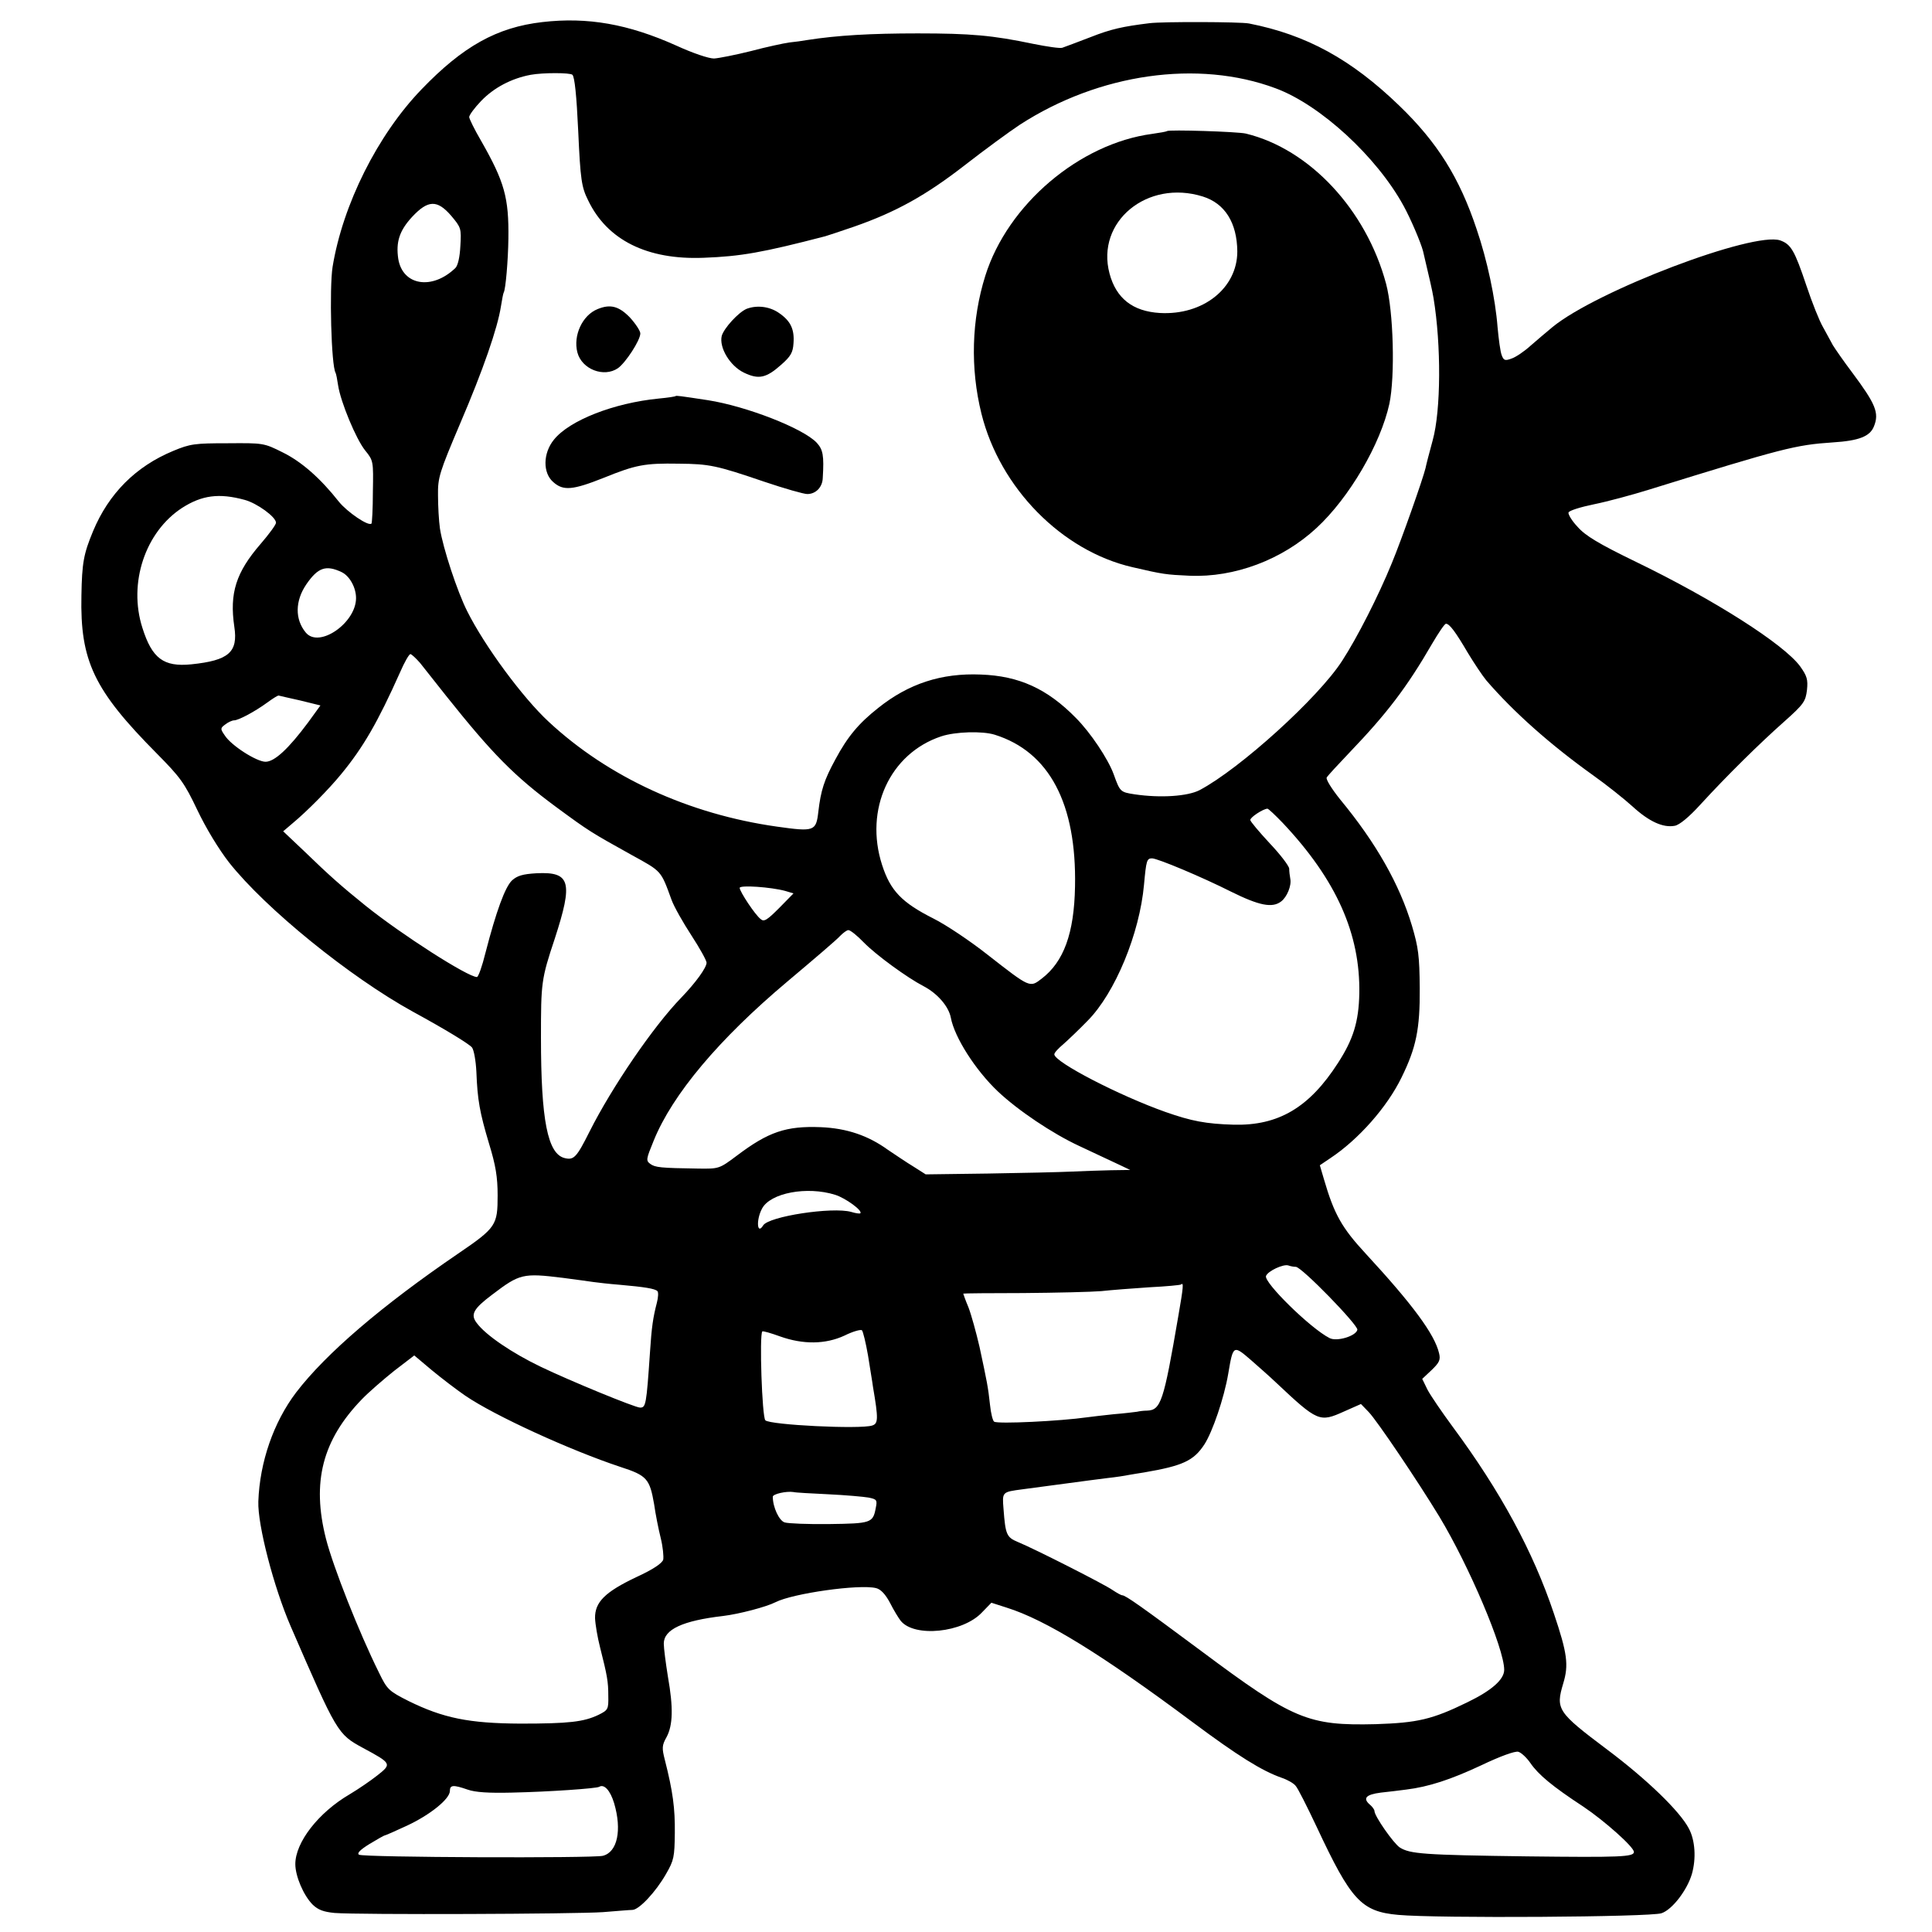
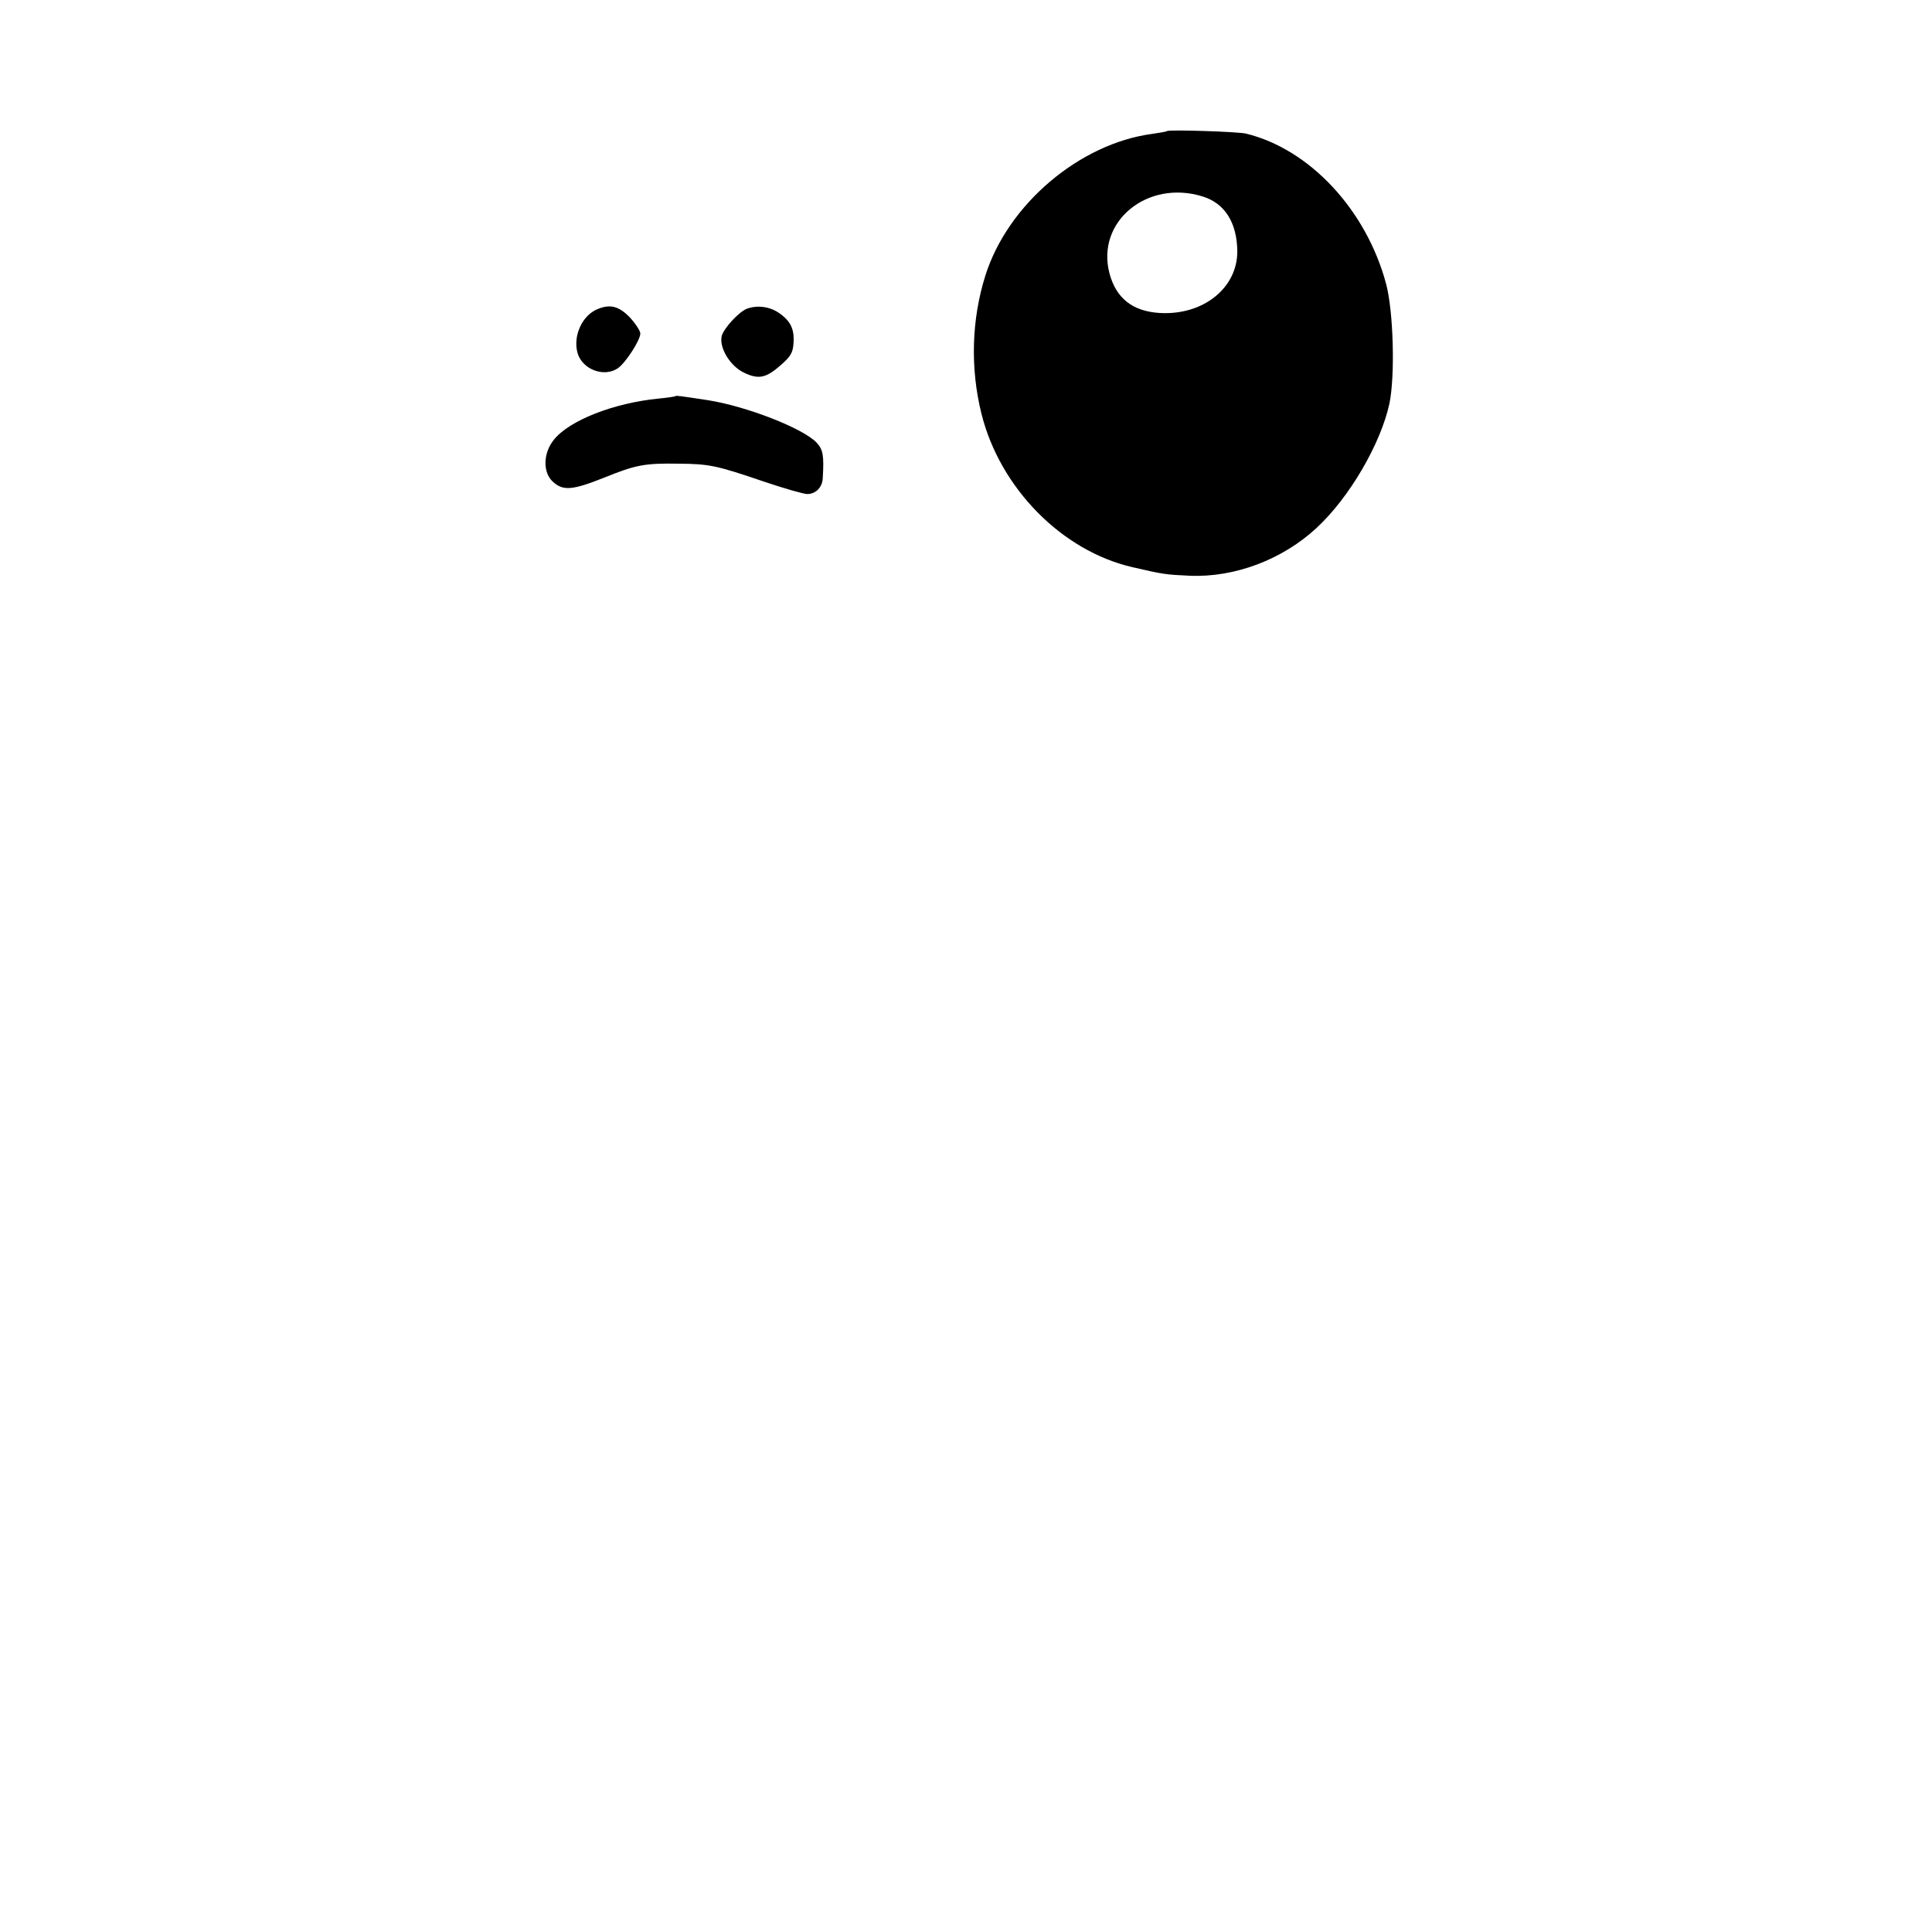
<svg xmlns="http://www.w3.org/2000/svg" version="1.0" width="700pt" height="700pt" viewBox="0 0 700 700" preserveAspectRatio="xMidYMid meet">
  <g transform="translate(0,700) scale(0.1,-0.1)" fill="#000000" stroke="none">
-     <path d="M1965 6920 c-165 -19 -288 -88 -438 -244 -159 -165 -285 -417 -322 -643 -12 -77 -5 -359 11 -384 2 -4 6 -24 9 -45 9 -60 65 -195 98 -236 30 -37 30 -39 28 -150 0 -61 -3 -113 -5 -115 -11 -11 -88 42 -118 79 -67 85 -135 145 -204 179 -68 34 -70 34 -199 33 -119 0 -136 -2 -198 -28 -135 -56 -233 -154 -290 -291 -34 -82 -40 -114 -42 -233 -5 -237 45 -342 273 -572 85 -86 100 -106 147 -205 32 -67 77 -141 115 -190 133 -168 438 -415 665 -540 121 -66 204 -117 215 -130 7 -9 14 -48 16 -88 4 -103 12 -147 46 -261 24 -78 31 -121 31 -187 0 -108 -5 -117 -143 -211 -277 -189 -479 -362 -587 -503 -82 -108 -132 -253 -137 -395 -3 -85 56 -311 117 -452 168 -387 170 -391 262 -441 104 -56 105 -58 53 -99 -24 -19 -69 -50 -101 -69 -113 -66 -197 -174 -197 -253 0 -44 30 -114 63 -147 20 -19 39 -26 79 -30 89 -7 877 -4 973 3 50 4 97 8 106 8 24 0 85 65 122 130 29 50 31 62 32 149 1 89 -7 150 -36 264 -11 43 -11 53 6 83 23 43 25 106 5 219 -8 50 -15 103 -15 120 0 51 68 83 215 100 58 7 157 33 190 50 63 32 304 66 364 51 17 -4 34 -22 51 -54 13 -26 31 -55 38 -64 49 -62 226 -44 295 30 l34 35 56 -18 c140 -44 342 -168 672 -414 165 -123 252 -177 323 -202 21 -7 44 -20 51 -29 8 -8 42 -76 77 -150 124 -265 161 -306 295 -318 141 -13 915 -8 954 6 39 13 93 84 110 142 16 56 12 122 -11 165 -33 63 -152 178 -296 286 -181 136 -187 146 -159 240 20 66 15 108 -34 253 -75 224 -193 442 -367 677 -39 53 -80 113 -91 134 l-19 39 34 32 c28 27 33 37 27 61 -16 69 -97 178 -266 361 -86 93 -114 142 -151 269 l-15 51 37 25 c103 68 207 186 259 293 53 108 67 175 66 324 -1 117 -5 147 -28 225 -45 151 -131 302 -260 458 -32 40 -53 74 -49 80 4 7 42 48 84 92 134 140 206 234 298 393 23 39 45 72 50 72 13 0 35 -30 79 -105 23 -38 53 -83 67 -100 100 -116 232 -233 387 -344 48 -34 112 -85 143 -113 60 -55 111 -78 153 -70 17 3 52 32 92 76 97 106 216 223 304 301 72 64 78 74 83 115 4 38 0 51 -25 86 -59 80 -311 241 -594 378 -136 66 -184 95 -212 127 -21 22 -35 46 -33 52 2 7 44 20 93 30 49 10 138 34 199 53 484 150 530 162 665 171 96 6 136 22 150 59 19 48 6 80 -79 194 -31 41 -62 86 -70 99 -7 14 -24 43 -36 66 -13 22 -40 90 -60 150 -43 128 -56 150 -95 164 -97 33 -664 -182 -825 -314 -22 -18 -58 -49 -80 -68 -22 -20 -53 -41 -68 -46 -24 -9 -29 -7 -36 12 -5 12 -11 58 -15 101 -8 105 -38 245 -76 356 -62 186 -142 314 -280 447 -174 168 -336 257 -545 298 -32 6 -310 7 -360 1 -97 -12 -139 -21 -215 -51 -47 -18 -92 -35 -101 -38 -8 -3 -55 4 -105 14 -148 31 -226 38 -419 38 -170 0 -291 -7 -400 -24 -16 -3 -46 -7 -66 -9 -20 -3 -82 -16 -138 -31 -56 -14 -117 -26 -134 -27 -19 0 -76 19 -137 47 -174 78 -321 104 -485 85z m109 -191 c8 -8 15 -74 21 -204 8 -177 12 -203 36 -251 69 -144 214 -216 418 -208 135 5 214 19 441 78 8 2 55 18 105 35 152 53 261 114 400 222 72 56 162 122 200 147 287 186 646 237 927 132 162 -60 366 -248 463 -425 26 -47 63 -134 71 -165 24 -102 33 -140 38 -170 28 -170 27 -407 -3 -515 -12 -44 -24 -90 -26 -101 -9 -38 -86 -257 -122 -344 -49 -120 -126 -271 -180 -354 -86 -134 -371 -392 -517 -469 -43 -22 -140 -29 -235 -15 -52 8 -53 9 -76 73 -20 55 -84 151 -137 204 -104 106 -206 152 -344 157 -143 6 -262 -33 -372 -121 -71 -56 -111 -104 -155 -186 -41 -75 -53 -113 -62 -190 -8 -71 -15 -73 -150 -54 -319 45 -611 179 -827 380 -94 87 -232 274 -295 400 -36 71 -88 229 -99 300 -4 28 -7 82 -7 120 -1 65 5 83 80 260 84 196 136 347 148 425 4 24 8 47 10 50 7 11 16 117 17 195 2 149 -14 206 -99 355 -24 41 -43 80 -43 86 0 7 19 33 43 58 46 48 110 82 180 95 44 8 143 8 151 0z m-439 -511 c35 -42 37 -45 33 -109 -2 -41 -9 -71 -18 -80 -84 -81 -191 -64 -207 33 -9 61 4 102 50 152 58 62 91 63 142 4z m-749 -1029 c45 -12 114 -62 114 -83 0 -7 -25 -41 -56 -77 -89 -103 -113 -178 -95 -300 14 -92 -20 -122 -156 -136 -100 -10 -142 21 -177 132 -52 162 10 348 144 435 72 46 134 54 226 29z m352 -262 c29 -14 52 -56 52 -94 0 -90 -134 -183 -182 -125 -40 48 -39 115 2 175 42 61 71 71 128 44z m284 -329 c14 -18 57 -72 95 -120 166 -208 245 -289 398 -402 121 -89 125 -91 274 -174 109 -60 105 -55 144 -162 9 -25 42 -83 72 -129 30 -46 55 -91 55 -99 0 -18 -39 -72 -92 -127 -101 -104 -251 -324 -332 -485 -47 -94 -57 -104 -90 -96 -62 15 -86 138 -86 436 0 200 1 212 50 359 67 206 57 243 -66 237 -51 -3 -70 -9 -89 -26 -25 -24 -57 -111 -96 -262 -12 -49 -26 -88 -31 -88 -33 0 -272 153 -403 258 -88 71 -130 108 -224 199 l-75 71 34 29 c53 44 131 123 176 178 80 97 133 189 213 368 16 37 33 67 38 67 4 0 20 -15 35 -32z m-434 -136 l73 -18 -45 -62 c-70 -94 -121 -142 -154 -142 -32 0 -125 59 -148 96 -16 23 -16 26 2 39 10 8 25 15 32 15 16 0 76 32 121 65 19 14 37 25 40 25 3 -1 39 -9 79 -18z m2516 -124 c198 -62 297 -250 291 -550 -3 -170 -41 -273 -121 -334 -43 -33 -41 -34 -196 87 -62 49 -150 108 -196 131 -115 58 -156 101 -186 194 -65 201 28 404 214 466 51 17 149 20 194 6z m1044 -320 c194 -206 281 -402 277 -618 -2 -102 -22 -166 -77 -251 -104 -162 -216 -228 -378 -224 -101 3 -153 13 -247 46 -167 59 -403 181 -403 209 0 6 15 22 33 37 17 15 57 53 88 85 99 100 188 315 204 493 8 87 10 95 29 95 20 0 182 -68 287 -121 101 -50 149 -60 181 -35 21 16 38 57 33 82 -2 11 -4 27 -4 37 -1 10 -32 51 -71 92 -38 41 -70 79 -70 84 0 10 46 40 62 41 4 0 29 -24 56 -52z m-1803 -246 l30 -9 -52 -53 c-44 -44 -55 -51 -67 -40 -20 15 -76 100 -76 113 0 11 114 3 165 -11z m285 -187 c45 -46 158 -128 216 -158 50 -26 91 -73 99 -114 13 -71 89 -190 170 -267 73 -69 198 -153 295 -198 58 -27 123 -58 145 -68 l40 -19 -70 -1 c-38 -1 -104 -3 -145 -5 -41 -2 -176 -5 -300 -7 l-226 -3 -44 28 c-25 15 -66 43 -93 61 -72 52 -149 78 -243 82 -126 5 -190 -17 -304 -103 -64 -48 -65 -48 -140 -47 -137 2 -156 4 -174 17 -16 12 -15 17 12 83 68 169 238 370 484 577 95 80 182 154 192 166 11 11 24 21 30 21 7 0 32 -20 56 -45z m-104 -914 c38 -12 101 -58 91 -67 -2 -2 -17 0 -33 5 -68 19 -299 -16 -319 -49 -22 -36 -26 20 -4 61 30 57 163 82 265 50z m1669 -261 c21 0 226 -211 223 -228 -5 -23 -75 -44 -101 -30 -69 35 -239 202 -230 225 7 18 63 44 81 38 8 -3 20 -5 27 -5z m-2655 -40 c47 -6 96 -13 110 -15 14 -2 57 -7 95 -10 91 -8 128 -14 137 -23 4 -4 3 -23 -2 -42 -14 -54 -19 -88 -25 -180 -13 -191 -15 -200 -36 -200 -18 0 -254 97 -360 148 -104 50 -200 115 -232 159 -23 30 -12 51 56 102 100 76 111 79 257 61z m2229 -140 c-53 -310 -63 -339 -113 -341 -12 0 -28 -2 -36 -4 -8 -1 -46 -6 -85 -9 -38 -4 -81 -9 -95 -11 -98 -14 -324 -25 -338 -16 -5 3 -12 31 -15 61 -7 65 -11 84 -38 210 -12 52 -30 117 -40 143 -11 26 -19 49 -19 50 0 1 98 2 217 2 120 1 247 4 283 7 36 4 115 10 175 14 61 3 112 8 114 10 10 9 9 -7 -10 -116z m-1124 -141 c7 -46 16 -97 18 -114 20 -117 19 -133 -3 -140 -44 -14 -370 2 -387 19 -12 12 -22 310 -11 322 3 2 31 -6 64 -18 84 -30 165 -29 234 3 30 15 59 23 63 19 4 -4 14 -45 22 -91z m1390 -19 c25 -22 65 -57 88 -79 152 -143 158 -145 247 -105 l61 27 28 -29 c30 -31 177 -249 256 -379 108 -179 235 -478 235 -555 0 -35 -45 -75 -134 -118 -127 -62 -180 -74 -331 -79 -246 -6 -299 16 -634 266 -214 159 -273 201 -285 201 -4 0 -20 9 -35 19 -28 20 -282 149 -343 174 -41 17 -45 27 -52 119 -5 63 -6 62 69 72 22 3 90 12 150 20 61 8 133 18 160 21 28 3 61 8 75 11 14 2 39 7 55 9 140 24 180 42 219 102 29 45 71 167 86 255 18 106 18 106 85 48z m-2849 -127 c107 -73 381 -198 562 -258 96 -31 106 -43 122 -135 5 -36 16 -91 24 -123 8 -32 11 -67 9 -78 -4 -13 -36 -35 -97 -63 -114 -54 -151 -91 -150 -149 1 -23 9 -70 18 -105 26 -103 30 -124 30 -177 1 -48 -1 -51 -35 -68 -54 -26 -108 -32 -284 -32 -186 1 -279 20 -405 82 -71 36 -77 41 -107 103 -72 145 -166 383 -192 485 -52 205 -13 357 130 505 24 25 77 71 117 103 l73 56 63 -53 c35 -29 90 -71 122 -93z m1314 -357 c64 -3 130 -9 147 -12 30 -6 32 -9 26 -38 -10 -54 -17 -56 -169 -58 -76 -1 -149 2 -161 6 -20 6 -43 55 -43 93 0 10 49 21 75 17 6 -2 62 -5 125 -8z m2545 -974 c29 -42 79 -84 192 -158 76 -51 183 -146 183 -164 0 -18 -48 -20 -388 -16 -376 5 -423 9 -460 32 -23 15 -92 114 -92 132 0 5 -7 15 -15 22 -29 24 -17 38 38 45 28 3 70 8 92 11 81 10 161 36 272 88 69 33 122 52 134 49 11 -3 31 -22 44 -41z m-3851 -96 c28 -10 77 -13 160 -11 138 3 307 15 317 21 18 11 40 -13 54 -59 29 -98 12 -178 -41 -191 -36 -9 -868 -6 -883 4 -9 5 4 18 38 39 28 17 53 31 55 31 3 0 39 16 80 35 84 39 156 97 156 126 0 22 12 23 64 5z" />
    <path d="M4228 6525 c-2 -2 -25 -6 -53 -10 -264 -35 -524 -256 -605 -514 -50 -159 -55 -335 -14 -500 67 -269 291 -497 547 -556 112 -26 121 -27 207 -31 163 -7 336 58 460 173 119 110 232 304 264 450 21 100 15 334 -12 435 -72 268 -277 488 -508 544 -29 7 -279 15 -286 9z m130 -237 c80 -25 124 -95 125 -199 0 -133 -124 -232 -281 -223 -98 6 -158 53 -182 143 -50 188 137 342 338 279z" />
    <path d="M2165 5880 c-55 -22 -89 -96 -73 -157 16 -61 96 -92 147 -57 28 20 81 101 81 126 0 9 -17 35 -38 58 -40 41 -71 49 -117 30z" />
    <path d="M2705 5881 c-30 -13 -82 -70 -90 -98 -10 -42 29 -108 80 -133 54 -26 81 -20 136 29 34 30 42 44 44 77 4 52 -11 82 -54 111 -34 23 -79 28 -116 14z" />
    <path d="M2448 5565 c-2 -2 -29 -6 -61 -9 -163 -16 -324 -79 -380 -149 -40 -49 -41 -121 -2 -154 36 -32 70 -29 183 16 116 47 148 53 271 51 111 -1 136 -6 309 -65 74 -25 144 -45 157 -45 31 0 55 25 56 58 5 82 1 103 -22 128 -49 52 -254 132 -394 154 -105 16 -114 17 -117 15z" />
  </g>
</svg>